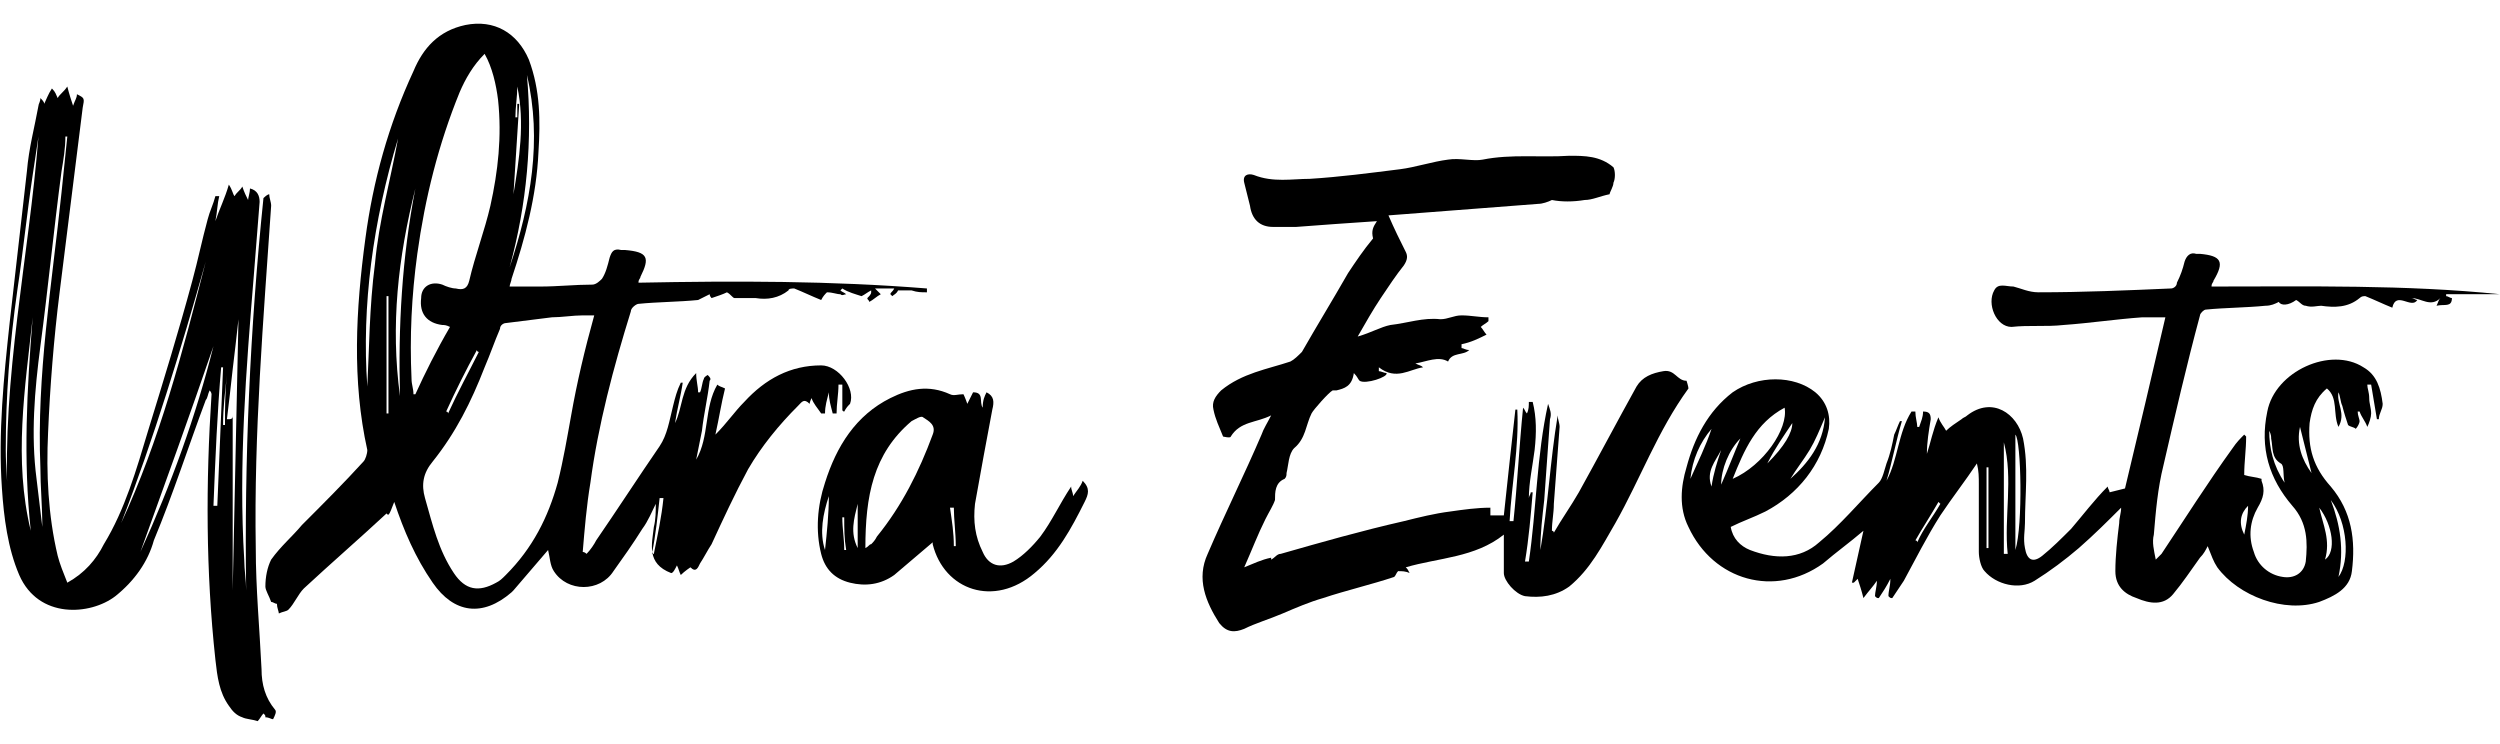
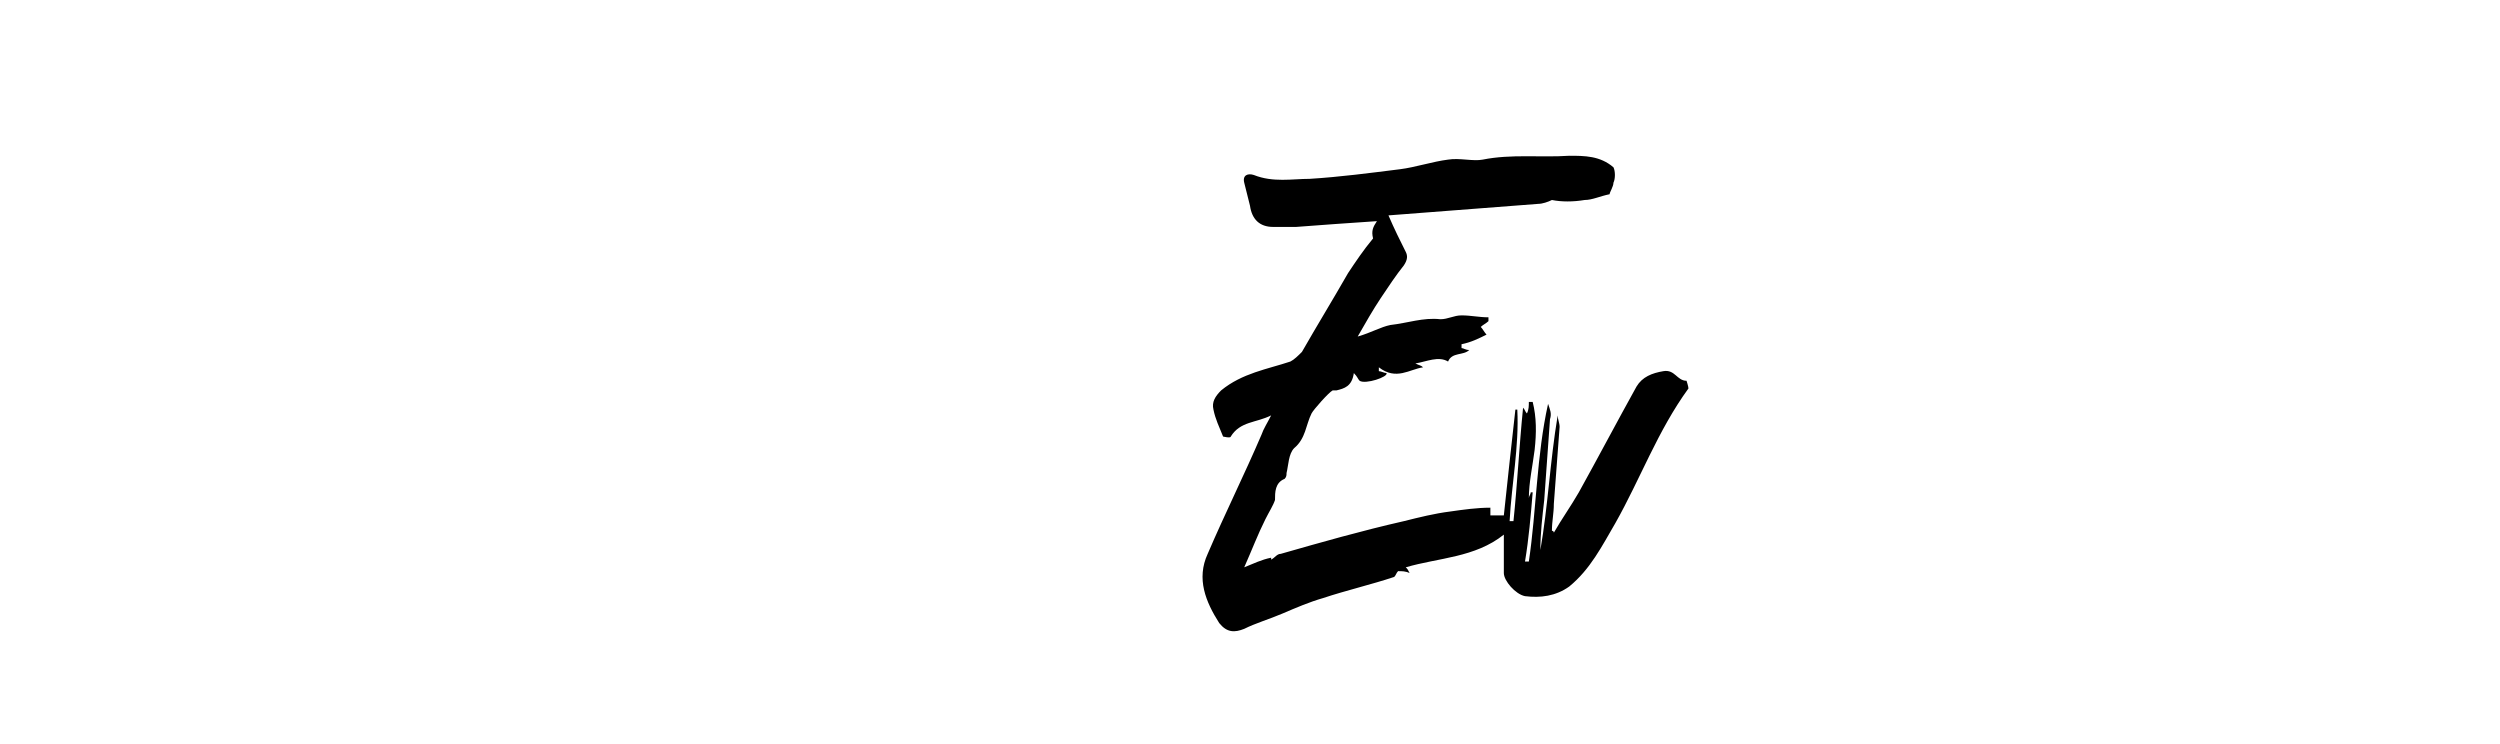
<svg xmlns="http://www.w3.org/2000/svg" id="Layer_1" x="0px" y="0px" viewBox="0 0 130 38.7" style="enable-background:new 0 0 130 38.7;" xml:space="preserve">
  <g>
-     <path d="M20.1,26.7c-1.4,1.3-2.9,2.6-4.3,3.9c-0.3,0.3-0.5,0.8-0.8,1.1c-0.1,0.1-0.3,0.1-0.5,0.2c0-0.1-0.1-0.3-0.1-0.5  c-0.1,0-0.2-0.1-0.3-0.1c-0.1-0.3-0.3-0.6-0.3-0.8c0-0.5,0.1-1,0.3-1.4c0.5-0.7,1.1-1.2,1.6-1.8c1.1-1.1,2.2-2.2,3.2-3.3  c0.1-0.1,0.2-0.4,0.2-0.6c-0.8-3.6-0.6-7.3-0.1-11c0.4-3,1.2-5.9,2.5-8.7c0.5-1.2,1.3-2.1,2.7-2.4c1.5-0.3,2.7,0.4,3.3,1.8  c0.6,1.6,0.6,3.2,0.5,4.8c-0.1,2.3-0.7,4.5-1.4,6.6c0,0.1-0.1,0.3-0.1,0.4c0.5,0,1,0,1.6,0c0.9,0,1.8-0.1,2.7-0.1  c0.2,0,0.4-0.2,0.5-0.3c0.2-0.3,0.3-0.7,0.4-1.1c0.1-0.3,0.2-0.5,0.6-0.4c0.1,0,0.2,0,0.2,0c1.2,0.1,1.3,0.4,0.8,1.4  c0,0.1-0.1,0.1-0.1,0.3c5.1-0.1,10-0.1,15,0.3c0,0.1,0,0.1,0,0.2c-0.3,0-0.5,0-0.8-0.1c-0.3,0-0.6,0-0.7,0  c-0.1,0.2-0.2,0.2-0.3,0.3c0,0-0.1-0.1-0.1-0.1c0-0.1,0.1-0.1,0.2-0.3c-0.4,0-0.7,0-1,0c0.1,0.1,0.2,0.2,0.3,0.3  c-0.2,0.1-0.4,0.3-0.6,0.4c0-0.1-0.1-0.1-0.1-0.2c0.1-0.1,0.2-0.2,0.2-0.3c0,0,0,0,0-0.1c-0.2,0.1-0.3,0.2-0.5,0.3  c-0.3-0.1-0.7-0.2-1-0.4c0,0-0.1,0.1-0.1,0.1c0.1,0.1,0.2,0.1,0.3,0.2c-0.1,0-0.2,0.1-0.3,0c-0.2,0-0.4-0.1-0.7-0.1  c-0.1,0.1-0.2,0.2-0.3,0.4c-0.5-0.2-0.9-0.4-1.4-0.6c-0.1,0-0.3,0-0.3,0.1c-0.5,0.4-1.1,0.5-1.7,0.4c-0.4,0-0.8,0-1.1,0  c-0.1,0-0.2-0.2-0.4-0.3c-0.2,0.1-0.5,0.2-0.8,0.3c-0.1-0.1-0.1-0.2-0.1-0.2c-0.2,0.1-0.4,0.2-0.6,0.3c-1,0.1-2.1,0.1-3.1,0.2  c-0.1,0-0.4,0.2-0.4,0.4c-0.9,2.9-1.7,5.9-2.1,8.9c-0.2,1.2-0.3,2.4-0.4,3.6c0.1,0,0.2,0.1,0.2,0.1c0.2-0.2,0.4-0.5,0.5-0.7  c1.1-1.6,2.2-3.3,3.3-4.9c0.4-0.6,0.5-1.3,0.7-2.1c0.1-0.4,0.2-0.8,0.4-1.2c0,0,0.1,0,0.1,0c-0.1,0.7-0.3,1.4-0.4,2.1  c0.4-0.8,0.3-1.8,1.1-2.6c0,0.4,0.1,0.7,0.1,1c0,0,0,0,0.1,0c0.1-0.2,0.1-0.5,0.2-0.7c0-0.1,0.2-0.2,0.2-0.2  c0.1,0.1,0.2,0.2,0.1,0.3c-0.1,0.9-0.3,1.7-0.4,2.6c-0.1,0.5-0.2,1-0.3,1.5c0.7-1.2,0.4-2.7,1.1-3.9c0.1,0.1,0.2,0.1,0.4,0.2  c-0.2,0.8-0.3,1.5-0.5,2.4c0.6-0.6,1-1.2,1.5-1.7c1.1-1.2,2.4-1.9,4-1.9c0.9,0,1.8,1.2,1.5,2c-0.1,0.1-0.2,0.2-0.3,0.4  c0,0-0.1,0-0.1-0.1c0-0.4,0-0.8,0-1.3c-0.1,0-0.1,0-0.2,0c0,0.5-0.1,1-0.1,1.5c-0.1,0-0.2,0-0.2,0c-0.1-0.4-0.2-0.7-0.2-1.1  c-0.1,0.4-0.2,0.7-0.2,1.1c-0.1,0-0.1,0-0.2,0c-0.2-0.3-0.4-0.5-0.5-0.8c0,0-0.1,0.2-0.1,0.3c-0.3-0.3-0.4-0.1-0.6,0.1  c-1,1-1.9,2.1-2.6,3.3c-0.7,1.3-1.3,2.6-1.9,3.9c-0.2,0.3-0.4,0.7-0.6,1c-0.1,0.2-0.2,0.5-0.5,0.2c0,0-0.3,0.2-0.5,0.4  c-0.1-0.2-0.1-0.3-0.2-0.5c-0.1,0.2-0.2,0.4-0.3,0.4c-1.3-0.5-1-1.5-0.9-2.4c0.1-0.4,0.1-0.8,0.1-1.2c-0.2,0.4-0.4,0.9-0.7,1.3  c-0.5,0.8-1,1.5-1.5,2.2c-0.7,1.1-2.4,1.1-3.1,0c-0.2-0.3-0.2-0.7-0.3-1.1c-0.6,0.7-1.2,1.4-1.8,2.1c0,0-0.1,0.1-0.1,0.1  c-1.5,1.3-3,1.1-4.1-0.5c-0.9-1.3-1.5-2.7-2-4.2C20.2,26.9,20.2,26.8,20.1,26.7z M30.9,16.4c-0.2,0-0.4,0-0.6,0  c-0.5,0-1.1,0.1-1.6,0.1c-0.8,0.1-1.6,0.2-2.4,0.3c-0.1,0-0.3,0.1-0.3,0.3c-0.3,0.7-0.5,1.3-0.8,2c-0.7,1.8-1.5,3.4-2.7,4.9  c-0.5,0.6-0.6,1.2-0.4,1.9c0.4,1.4,0.7,2.7,1.5,3.9c0.6,0.9,1.3,1,2.2,0.5c0.2-0.1,0.3-0.2,0.5-0.4c1.4-1.4,2.2-3,2.7-4.8  c0.3-1.2,0.5-2.4,0.7-3.5C30,19.9,30.4,18.2,30.9,16.4z M23.4,17c-0.2-0.1-0.3-0.1-0.4-0.1c-0.8-0.1-1.2-0.6-1.1-1.4  c0-0.6,0.5-0.9,1.1-0.7c0.2,0.1,0.5,0.2,0.7,0.2c0.4,0.1,0.6,0,0.7-0.4c0.3-1.3,0.8-2.6,1.1-3.9c0.4-1.8,0.6-3.6,0.4-5.5  c-0.1-0.8-0.3-1.7-0.7-2.4c-0.6,0.6-1,1.3-1.3,2c-1.1,2.7-1.8,5.5-2.2,8.4c-0.3,2.2-0.4,4.3-0.3,6.5c0,0.3,0.1,0.5,0.1,0.8  c0,0,0.1,0,0.1,0C22.1,19.4,22.7,18.2,23.4,17z M20.8,20.6c-0.1-3.6,0.1-7.2,0.8-10.8C20.7,13.4,20.3,16.9,20.8,20.6z M26.5,13.9  c1.1-3.3,1.7-6.6,0.9-10C27.7,7.3,27.4,10.6,26.5,13.9z M20.7,7.2c-1.3,4.3-1.9,8.7-1.6,12.9c0.1-1.9,0.1-4.1,0.4-6.4  C19.7,11.5,20.3,9.4,20.7,7.2z M20.1,21.5c0,0,0.1,0,0.1,0c0-2,0-4.1,0-6.1c0,0-0.1,0-0.1,0C20.1,17.4,20.1,19.5,20.1,21.5z   M26.7,10.1c0.3-1.8,0.6-3.7,0.2-5.6c0,0.5-0.1,1.1-0.1,1.6c0,0,0.1,0,0.1,0c0-0.2,0-0.5,0-0.7c0,0,0.1,0,0.1,0  C26.9,7,26.8,8.6,26.7,10.1z M23.2,21.4c0,0,0.1,0,0.1,0.1c0.5-1.1,1.1-2.2,1.6-3.2c0,0-0.1,0-0.1-0.1  C24.2,19.3,23.7,20.3,23.2,21.4z M33.9,28.8c0,0,0.1,0,0.1,0c0.2-1,0.4-1.9,0.5-2.9c-0.1,0-0.1,0-0.2,0  C34.2,26.8,34.1,27.8,33.9,28.8z" />
-     <path d="M109.6,25.3c0,0.1,0.1,0.2,0.1,0.3c0.8-0.2,0.8-0.2,0.8-0.2c0.7-2.9,1.4-5.9,2.1-8.9c-0.4,0-0.8,0-1.2,0  c-1.4,0.1-2.7,0.3-4.1,0.4c-0.9,0.1-1.8,0-2.7,0.1c-0.8,0-1.3-1.2-0.9-1.9c0.2-0.4,0.6-0.2,1-0.2c0.4,0.1,0.8,0.3,1.3,0.3  c2.3,0,4.6-0.1,6.9-0.2c0.1,0,0.3-0.1,0.3-0.3c0.2-0.4,0.3-0.7,0.4-1.1c0.1-0.3,0.3-0.5,0.6-0.4c0.1,0,0.2,0,0.2,0  c1.1,0.1,1.3,0.4,0.7,1.4c0,0.1-0.1,0.1-0.1,0.3c5.1,0,10.1-0.1,15,0.4c-0.9,0-1.8,0-2.8,0c0,0,0,0,0,0.1c0.1,0,0.2,0.1,0.3,0.1  c0,0.5-0.4,0.3-0.8,0.4c0.1-0.2,0.1-0.3,0.2-0.4c-0.5,0.5-1,0-1.5,0c0.1,0,0.2,0.1,0.3,0.1c-0.3,0.5-1.1-0.5-1.3,0.4  c-0.5-0.2-0.9-0.4-1.4-0.6c-0.1,0-0.2,0-0.3,0.1c-0.6,0.5-1.3,0.5-2,0.4c-0.2,0-0.5,0.1-0.8,0c-0.2,0-0.3-0.2-0.5-0.3  c-0.4,0.3-0.8,0.3-0.9,0.1c-0.2,0.1-0.4,0.2-0.7,0.2c-1,0.1-2.1,0.1-3.1,0.2c-0.1,0-0.3,0.2-0.3,0.3c-0.7,2.6-1.3,5.2-1.9,7.8  c-0.3,1.2-0.4,2.4-0.5,3.6c-0.1,0.4,0,0.8,0.1,1.3c0.1-0.1,0.2-0.2,0.3-0.3c1.2-1.8,2.4-3.7,3.7-5.5c0.2-0.3,0.4-0.5,0.6-0.7  c0,0,0.1,0.1,0.1,0.1c0,0.7-0.1,1.3-0.1,2c0.3,0.1,0.6,0.1,0.9,0.2c0,0,0,0.1,0,0.1c0.2,0.5,0.1,0.9-0.2,1.4  c-0.4,0.7-0.5,1.5-0.2,2.3c0.2,0.7,0.8,1.2,1.5,1.3c0.6,0.1,1.1-0.2,1.2-0.8c0.1-1,0.1-2-0.7-2.9c-1.2-1.4-1.7-3-1.3-4.9  c0.4-2.1,3.3-3.4,5-2.3c0.7,0.4,0.9,1.1,1,1.9c0,0.3-0.2,0.5-0.2,0.8c0,0-0.1,0-0.1,0c-0.1-0.6-0.2-1.2-0.3-1.8c-0.1,0-0.1,0-0.2,0  c0,0.2,0.1,0.4,0.1,0.7c0,0.3,0.1,0.5,0.1,0.8c0,0.2-0.1,0.5-0.2,0.7c-0.1-0.3-0.3-0.5-0.4-0.8c0,0,0,0-0.1,0  c0,0.2,0.1,0.4,0.1,0.5c0,0.1-0.1,0.3-0.2,0.4c-0.1-0.1-0.3-0.1-0.4-0.2c-0.1-0.3-0.2-0.6-0.3-1c-0.1-0.2-0.1-0.5-0.2-0.7  c-0.1,0.6,0.4,1.1,0,1.8c-0.3-0.7,0-1.5-0.6-2c-0.6,0.5-0.8,1.1-0.9,1.8c-0.1,1.3,0.2,2.3,1.1,3.3c1.1,1.3,1.3,2.8,1.1,4.4  c-0.1,0.9-0.9,1.3-1.7,1.6c-1.8,0.6-4.2-0.3-5.3-1.8c-0.2-0.3-0.3-0.6-0.5-1.1c-0.1,0.2-0.2,0.4-0.4,0.6c-0.5,0.7-0.9,1.3-1.4,1.9  c-0.5,0.6-1.2,0.5-1.9,0.2c-0.6-0.2-1.1-0.6-1.1-1.4c0-0.8,0.1-1.7,0.2-2.5c0-0.3,0.1-0.5,0.1-0.8c-0.7,0.7-1.4,1.4-2.2,2.1  c-0.7,0.6-1.5,1.2-2.3,1.7c-0.8,0.5-2,0.2-2.6-0.5c-0.2-0.2-0.3-0.7-0.3-1c0-1.2,0-2.3,0-3.5c0-0.4,0-0.7-0.1-1.1  c-0.6,0.9-1.3,1.8-1.9,2.7c-0.7,1.1-1.3,2.3-1.9,3.4c-0.2,0.3-0.4,0.6-0.6,0.9c-0.1,0-0.1,0-0.2-0.1c0-0.3,0.1-0.5,0.1-0.9  c-0.2,0.4-0.4,0.7-0.6,1c-0.1,0-0.1,0-0.2-0.1c0-0.2,0.1-0.5,0.1-0.8c-0.2,0.3-0.4,0.5-0.7,0.9c-0.1-0.4-0.2-0.7-0.3-1  c0,0-0.1,0.1-0.2,0.2c0,0-0.1,0-0.1,0c0.2-0.9,0.4-1.8,0.6-2.7c-0.7,0.6-1.4,1.1-2.1,1.7c-2.5,1.8-5.7,0.9-7-1.9  c-0.5-1-0.4-2.1-0.1-3.1c0.4-1.5,1.1-2.9,2.4-3.9c1.3-0.9,3.2-0.9,4.3,0c0.6,0.5,0.8,1.2,0.7,1.9c-0.4,1.9-1.6,3.4-3.3,4.3  c-0.6,0.3-1.2,0.5-1.8,0.8c0.1,0.6,0.5,1,1,1.2c1.3,0.5,2.6,0.5,3.6-0.4c1.1-0.9,2.1-2.1,3.1-3.1c0.2-0.2,0.3-0.7,0.4-1  c0.2-0.5,0.3-1,0.4-1.5c0.1-0.2,0.2-0.5,0.3-0.7c0,0,0.1,0,0.1,0c-0.3,1-0.5,2.1-0.8,3.1c0.6-1.1,0.6-2.5,1.3-3.6  c0.1,0,0.1,0,0.2,0c0,0.3,0.1,0.6,0.1,0.8c0,0,0.1,0,0.1,0c0.1-0.3,0.2-0.5,0.2-0.8c0.3,0,0.4,0.1,0.4,0.4  c-0.1,0.6-0.2,1.2-0.2,1.8c0.2-0.6,0.3-1.2,0.6-1.9c0.1,0.3,0.3,0.5,0.4,0.7c0.2-0.2,0.5-0.4,0.8-0.6c0.1-0.1,0.2-0.1,0.3-0.2  c1.3-1,2.6-0.1,2.9,1.2c0.3,1.5,0.1,2.9,0.1,4.4c0,0.4-0.1,0.8,0,1.3c0.1,0.6,0.4,0.8,0.9,0.4c0.5-0.4,1-0.9,1.5-1.4  C108.3,26.8,108.9,26,109.6,25.3z M90.1,24.9c1.6-0.7,2.9-2.6,2.7-3.7C91.3,22,90.7,23.4,90.1,24.9z M104.8,28.6  c0.4-1.3,0.3-5.7,0-6C104.8,24.5,104.8,26.5,104.8,28.6z M104.2,28.8c0.1,0,0.1,0,0.2,0c-0.2-1.9,0.3-3.9-0.2-5.8  C104.2,24.9,104.2,26.9,104.2,28.8z M121.6,30c0.6-0.8,0.5-2.8-0.4-4C121.7,27.3,121.9,28.6,121.6,30z M94.9,21.7  c-0.3,0.7-0.5,1.2-0.8,1.7c-0.3,0.5-0.7,1-1,1.5C94,24.1,94.8,23.1,94.9,21.7z M103.4,24.3c0,0-0.1,0-0.1,0c0,1.4,0,2.8,0,4.2  c0,0,0.1,0,0.1,0C103.4,27.1,103.4,25.7,103.4,24.3z M89.5,25.2c0.4-0.9,0.7-1.7,1-2.4C89.9,23.4,89.5,24.4,89.5,25.2z M118.8,25.1  c-0.1-0.4,0-0.9-0.2-1c-0.5-0.3-0.4-0.8-0.5-1.3c0-0.1,0-0.2-0.1-0.4C118,23.3,118.2,24.2,118.8,25.1z M120.6,26.4  c0.2,0.9,0.6,1.7,0.3,2.7C121.5,28.7,121.3,27.3,120.6,26.4z M119.6,22.2c-0.2,0.9,0.1,1.7,0.6,2.4C120,23.8,119.8,23,119.6,22.2z   M89,22.3c-0.6,0.7-1,1.6-1.1,2.6C88.3,24,88.7,23.2,89,22.3z M91.9,24.1c0.9-0.9,1.3-1.6,1.3-2.1C92.8,22.6,92.3,23.3,91.9,24.1z   M89.5,23.4c-0.3,0.6-0.8,1.1-0.5,1.9C89.1,24.6,89.3,24,89.5,23.4z M116.7,27.8c0.1-0.5,0.2-1,0.2-1.5  C116.5,26.7,116.4,27.2,116.7,27.8z M100.9,26.2c0,0-0.1-0.1-0.1-0.1c-0.4,0.7-0.8,1.3-1.2,2c0,0,0.1,0,0.1,0.1  C100,27.5,100.5,26.9,100.9,26.2z" />
    <path d="M71.6,11.5c-1.5,0.1-2.9,0.2-4.2,0.3c-0.4,0-0.8,0-1.2,0c-0.7,0-1.1-0.4-1.2-1.1c-0.1-0.4-0.2-0.8-0.3-1.2  c-0.1-0.4,0.2-0.5,0.5-0.4c1,0.4,2,0.2,2.9,0.2c1.6-0.1,3.1-0.3,4.7-0.5c0.8-0.1,1.7-0.4,2.5-0.5c0.6-0.1,1.3,0.1,1.8,0  c1.5-0.3,3-0.1,4.5-0.2c0.8,0,1.6,0,2.3,0.6C84,8.9,84,9.3,83.9,9.5c0,0.2-0.2,0.5-0.2,0.6c-0.5,0.1-0.9,0.3-1.3,0.3  c-0.6,0.1-1.2,0.1-1.7,0c-0.2,0.1-0.5,0.2-0.7,0.2c-2.6,0.2-5.2,0.4-7.8,0.6c0.3,0.7,0.6,1.3,0.9,1.9c0.1,0.2,0.1,0.4-0.1,0.7  c-0.4,0.5-0.8,1.1-1.2,1.7c-0.4,0.6-0.8,1.3-1.2,2c0.7-0.2,1.2-0.5,1.7-0.6c0.9-0.1,1.7-0.4,2.6-0.3c0.4,0,0.7-0.2,1.1-0.2  c0.5,0,0.9,0.1,1.4,0.1c0,0.1,0,0.1,0,0.2c-0.1,0.1-0.3,0.2-0.4,0.3c0.1,0.1,0.2,0.3,0.3,0.4c-0.4,0.2-0.8,0.4-1.3,0.5  c0,0.1,0,0.1,0,0.2c0.1,0,0.2,0.1,0.4,0.1c-0.3,0.3-0.9,0.1-1.1,0.6c-0.5-0.3-1.1,0-1.7,0.1c0.2,0.1,0.3,0.1,0.4,0.2  c-0.7,0.1-1.4,0.7-2.3,0c0,0.1,0,0.2,0,0.2c0.1,0,0.3,0.1,0.4,0.1c0.1,0.2-1.1,0.6-1.4,0.4c-0.1-0.1-0.1-0.2-0.3-0.4  c-0.1,0.7-0.5,0.8-0.9,0.9c-0.1,0-0.1,0-0.2,0c-0.2,0.1-1,1-1.1,1.2c-0.3,0.6-0.3,1.3-0.9,1.8c-0.3,0.3-0.3,0.9-0.4,1.3  c0,0.1,0,0.2-0.1,0.3c-0.5,0.2-0.5,0.7-0.5,1.1c-0.1,0.3-0.3,0.6-0.5,1c-0.4,0.8-0.7,1.6-1.1,2.5c0.5-0.2,0.9-0.4,1.4-0.5  c0,0,0,0.1,0,0.1c0.2-0.1,0.3-0.3,0.5-0.3c2.1-0.6,4.2-1.2,6.4-1.7c0.8-0.2,1.6-0.4,2.4-0.5c0.7-0.1,1.4-0.2,2.1-0.2  c0,0.1,0,0.3,0,0.4c0.2,0,0.4,0,0.7,0c0.2-1.9,0.4-3.7,0.6-5.5c0,0,0.1,0,0.1,0c0.1,1.9-0.3,3.9-0.4,5.8c0.1,0,0.1,0,0.2,0  c0.2-1.9,0.3-3.9,0.5-5.9c0.1,0.1,0.1,0.2,0.2,0.3c0.1-0.2,0.1-0.4,0.1-0.6c0.1,0,0.1,0,0.2,0c0.2,0.8,0.2,1.6,0.1,2.5  c-0.1,0.8-0.3,1.7-0.3,2.5c0-0.1,0.1-0.2,0.1-0.3c0,0,0,0,0.1,0c-0.1,1.2-0.2,2.4-0.4,3.6c0.1,0,0.1,0,0.2,0c0.4-2.7,0.4-5.5,1-8.2  c0.1,0.3,0.2,0.5,0.1,0.8c-0.1,1.4-0.2,2.8-0.3,4.2c-0.1,0.9-0.2,1.7-0.2,2.6c0.4-2.3,0.5-4.6,0.9-7c0,0.2,0.1,0.4,0.1,0.6  c-0.1,1.4-0.2,2.7-0.3,4c0,0.5-0.1,0.9-0.1,1.4c0,0,0.1,0,0.1,0.1c0.4-0.7,0.9-1.4,1.3-2.1c1-1.8,2-3.7,3-5.5  c0.3-0.5,0.8-0.7,1.4-0.8c0.6-0.1,0.7,0.5,1.2,0.5c0,0,0.1,0.3,0.1,0.4c-1.6,2.2-2.5,4.7-3.8,7c-0.7,1.2-1.3,2.4-2.4,3.3  c-0.7,0.5-1.5,0.6-2.3,0.5c-0.5-0.1-1.1-0.8-1.1-1.2c0-0.6,0-1.2,0-2c-1.5,1.2-3.4,1.2-5.1,1.7c0.1,0.1,0.1,0.1,0.2,0.3  c-0.2-0.1-0.4-0.1-0.6-0.1c-0.1,0.1-0.1,0.2-0.2,0.3c-1.2,0.4-2.5,0.7-3.7,1.1c-0.7,0.2-1.4,0.5-2.1,0.8c-0.7,0.3-1.4,0.5-2,0.8  c-0.5,0.2-0.9,0.2-1.3-0.3c-0.7-1.1-1.2-2.3-0.6-3.6c0.9-2.1,1.9-4.1,2.8-6.2c0.1-0.3,0.3-0.6,0.5-1c-0.8,0.4-1.6,0.3-2.1,1.1  c0,0.1-0.4,0-0.4,0c-0.2-0.5-0.4-0.9-0.5-1.4c-0.1-0.4,0.1-0.7,0.4-1c1.1-0.9,2.4-1.1,3.6-1.5c0.2-0.1,0.4-0.3,0.6-0.5  c0.8-1.4,1.6-2.7,2.4-4.1c0.4-0.6,0.8-1.2,1.3-1.8C71.3,12,71.4,11.8,71.6,11.5z" />
-     <path d="M14,10.1c0,0.2,0.1,0.4,0.1,0.6c-0.4,5.9-0.9,11.8-0.8,17.8c0,2.1,0.2,4.2,0.3,6.3c0,0.8,0.2,1.5,0.7,2.1  c0.1,0.1,0,0.3-0.1,0.5c-0.1,0-0.2-0.1-0.4-0.1c0-0.1,0-0.1-0.1-0.2c-0.1,0.1-0.2,0.3-0.3,0.4c-0.3-0.1-0.6-0.1-0.8-0.2  c-0.3-0.1-0.5-0.3-0.7-0.6c-0.5-0.7-0.6-1.5-0.7-2.4c-0.5-4.6-0.5-9.2-0.2-13.8c0,0,0-0.1-0.1-0.2c-0.1,0.2-0.1,0.4-0.2,0.5  c-0.9,2.4-1.7,4.9-2.7,7.3C7.7,29.2,7,30.2,6,31c-1.3,1-4,1.2-5-1.1c-0.6-1.4-0.8-3-0.9-4.5c-0.2-2.9,0.1-5.8,0.4-8.6  c0.3-2.6,0.6-5.3,0.9-7.9C1.5,7.7,1.8,6.6,2,5.5c0-0.1,0.1-0.2,0.1-0.4c0.1,0.1,0.2,0.2,0.2,0.3c0.1-0.2,0.2-0.5,0.4-0.8  C2.9,4.8,2.9,4.9,3,5.1c0.1-0.2,0.3-0.3,0.5-0.6c0.1,0.4,0.2,0.7,0.3,1C3.9,5.2,4,5.1,4,4.9c0.4,0.2,0.4,0.2,0.3,0.7  C3.9,8.8,3.5,12,3.1,15.2c-0.3,2.4-0.5,4.9-0.6,7.3c-0.1,2.1,0,4.3,0.5,6.4c0.1,0.4,0.3,0.9,0.5,1.4c0.9-0.5,1.5-1.2,1.9-2  c1.1-1.8,1.7-3.9,2.3-5.9c0.8-2.6,1.6-5.2,2.3-7.8c0.3-1.1,0.5-2.1,0.8-3.2c0.1-0.4,0.3-0.8,0.4-1.2c0.1,0,0.1,0,0.2,0  c-0.1,0.4-0.1,0.8-0.2,1.3c0.2-0.6,0.5-1.2,0.7-1.9c0.2,0.3,0.2,0.5,0.3,0.6c0.1-0.2,0.3-0.3,0.4-0.5c0.1,0.3,0.2,0.5,0.3,0.7  c0-0.1,0.1-0.4,0.1-0.6c0.4,0.1,0.5,0.4,0.5,0.7c-0.1,1.3-0.2,2.5-0.3,3.8c-0.4,4.9-0.8,9.9-0.5,14.8c0,0.5,0.1,1.1,0.1,1.6  c-0.1-6.8,0.2-13.6,0.9-20.4C13.9,10.1,14,10.1,14,10.1z M2.2,27.4C2.3,27.4,2.3,27.4,2.2,27.4c0-1.1-0.1-2.1-0.1-3.1  C1.9,19.5,2.7,14.8,3.2,10c0.1-1,0.2-1.9,0.3-2.9c0,0-0.1,0-0.1,0C3.4,7.7,3.3,8.3,3.2,8.9c-0.4,3-0.7,6.1-1.1,9.1  c-0.3,2.3-0.5,4.6-0.2,6.9C2,25.7,2.1,26.6,2.2,27.4z M2,7.1c-0.1,0.7-0.2,1.3-0.3,2c-0.3,2-0.5,4-0.8,6c-0.4,2.8-0.6,5.5-0.6,8.3  c0,0.9,0.1,1.7,0.1,2.6C0.1,19.6,1.5,13.4,2,7.1z M12.1,21.6C12.2,21.6,12.2,21.6,12.1,21.6c0,3,0,6.1,0,9.1c0,0,0,0,0,0  c0.1-4.7,0.2-9.4,0.3-14.1c-0.1,0.9-0.2,1.8-0.3,2.6c-0.1,0.9-0.2,1.8-0.3,2.6c0,0,0.1,0,0.1,0C12.1,21.8,12.1,21.7,12.1,21.6z   M10.7,13.6C9.4,18.2,8,22.8,6.3,27.2C8.3,22.9,9.5,18.3,10.7,13.6z M11.1,18c-1.2,3.5-2.5,7.1-3.8,10.7  C8.9,25.2,10.2,21.6,11.1,18z M1.7,16.5c-0.4,3.7-1,7.4-0.1,11.1C1.2,23.9,1.4,20.2,1.7,16.5z M11.1,26.3c0.1,0,0.1,0,0.2,0  c0.1-2.4,0.2-4.8,0.3-7.2c0,0-0.1,0-0.1,0C11.3,21.4,11.2,23.8,11.1,26.3z M11.8,19.5C11.7,19.5,11.7,19.5,11.8,19.5  c-0.1,0.9-0.2,1.7-0.2,2.6c0,0,0,0,0.1,0C11.7,21.2,11.7,20.4,11.8,19.5z" />
-     <path d="M51.3,20.4c0.4,0.2,0.4,0.5,0.3,0.9c-0.3,1.6-0.6,3.2-0.9,4.9c-0.1,0.9,0,1.7,0.4,2.5c0.3,0.7,0.9,0.9,1.6,0.5  c0.5-0.3,1-0.8,1.4-1.3c0.6-0.8,1-1.7,1.6-2.6c0,0.2,0.1,0.3,0.1,0.5c0.2-0.3,0.4-0.5,0.5-0.8c0.4,0.4,0.3,0.7,0.1,1.1  c-0.7,1.4-1.4,2.7-2.6,3.7c-2.1,1.8-4.7,0.9-5.3-1.5c0-0.1,0-0.1,0-0.1c-0.7,0.6-1.3,1.1-2,1.7c-0.7,0.5-1.5,0.6-2.3,0.4  c-0.8-0.2-1.3-0.7-1.5-1.5c-0.3-1.2-0.2-2.5,0.2-3.7c0.6-1.9,1.6-3.5,3.4-4.4c1-0.5,2-0.7,3.1-0.2c0.2,0.1,0.4,0,0.7,0  c0,0,0.1,0.2,0.2,0.5c0.1-0.2,0.2-0.4,0.3-0.6c0.6,0,0.3,0.5,0.5,0.8C51.1,20.8,51.2,20.6,51.3,20.4z M45,28.5  c0.2-0.1,0.2-0.2,0.3-0.2c0.1-0.1,0.2-0.2,0.3-0.4c1.3-1.6,2.2-3.4,2.9-5.3c0.2-0.5-0.2-0.7-0.5-0.9c-0.1-0.1-0.4,0.1-0.6,0.2  C45.4,23.6,45,25.8,45,28.5z M44.6,28.5c0-0.8,0-1.6,0-2.3C44.4,27,44.2,27.7,44.6,28.5z M43.1,25.8c-0.3,0.9-0.5,1.9-0.2,2.8  C43,27.7,43.1,26.7,43.1,25.8z M49.6,26.4c-0.1,0-0.1,0-0.2,0c0.1,0.7,0.2,1.3,0.2,2c0,0,0.1,0,0.1,0C49.7,27.7,49.6,27,49.6,26.4z   M43.9,26.9c0,0-0.1,0-0.1,0c0,0.6,0.1,1.1,0.1,1.7c0,0,0.1,0,0.1,0C43.9,28,43.9,27.5,43.9,26.9z" />
  </g>
</svg>